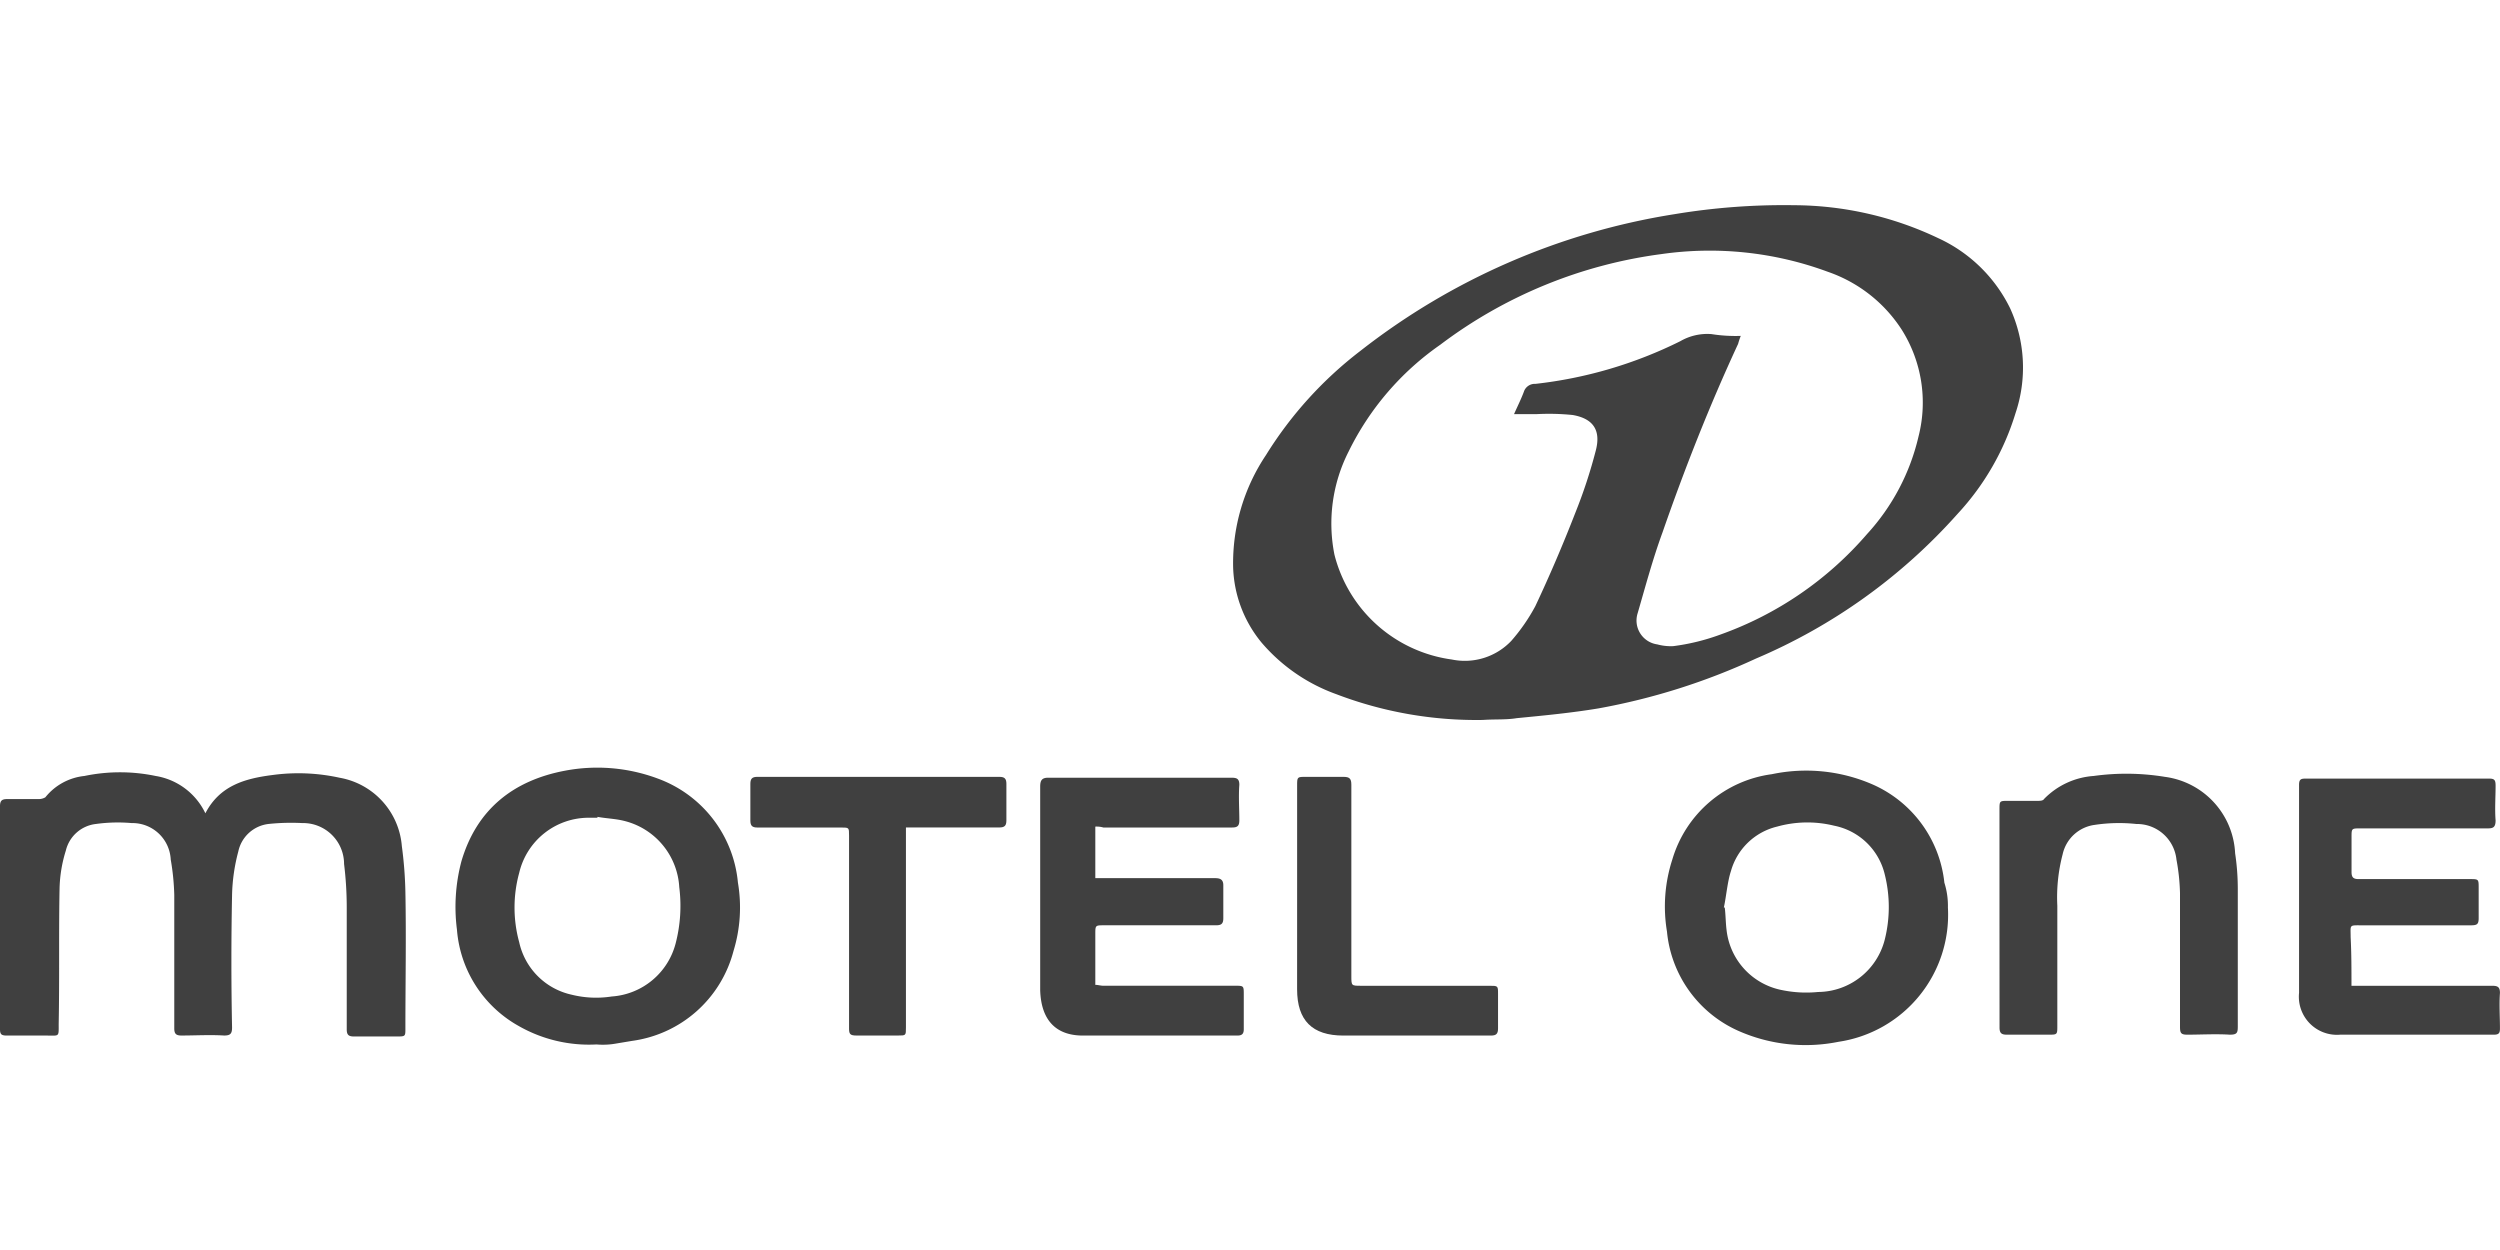
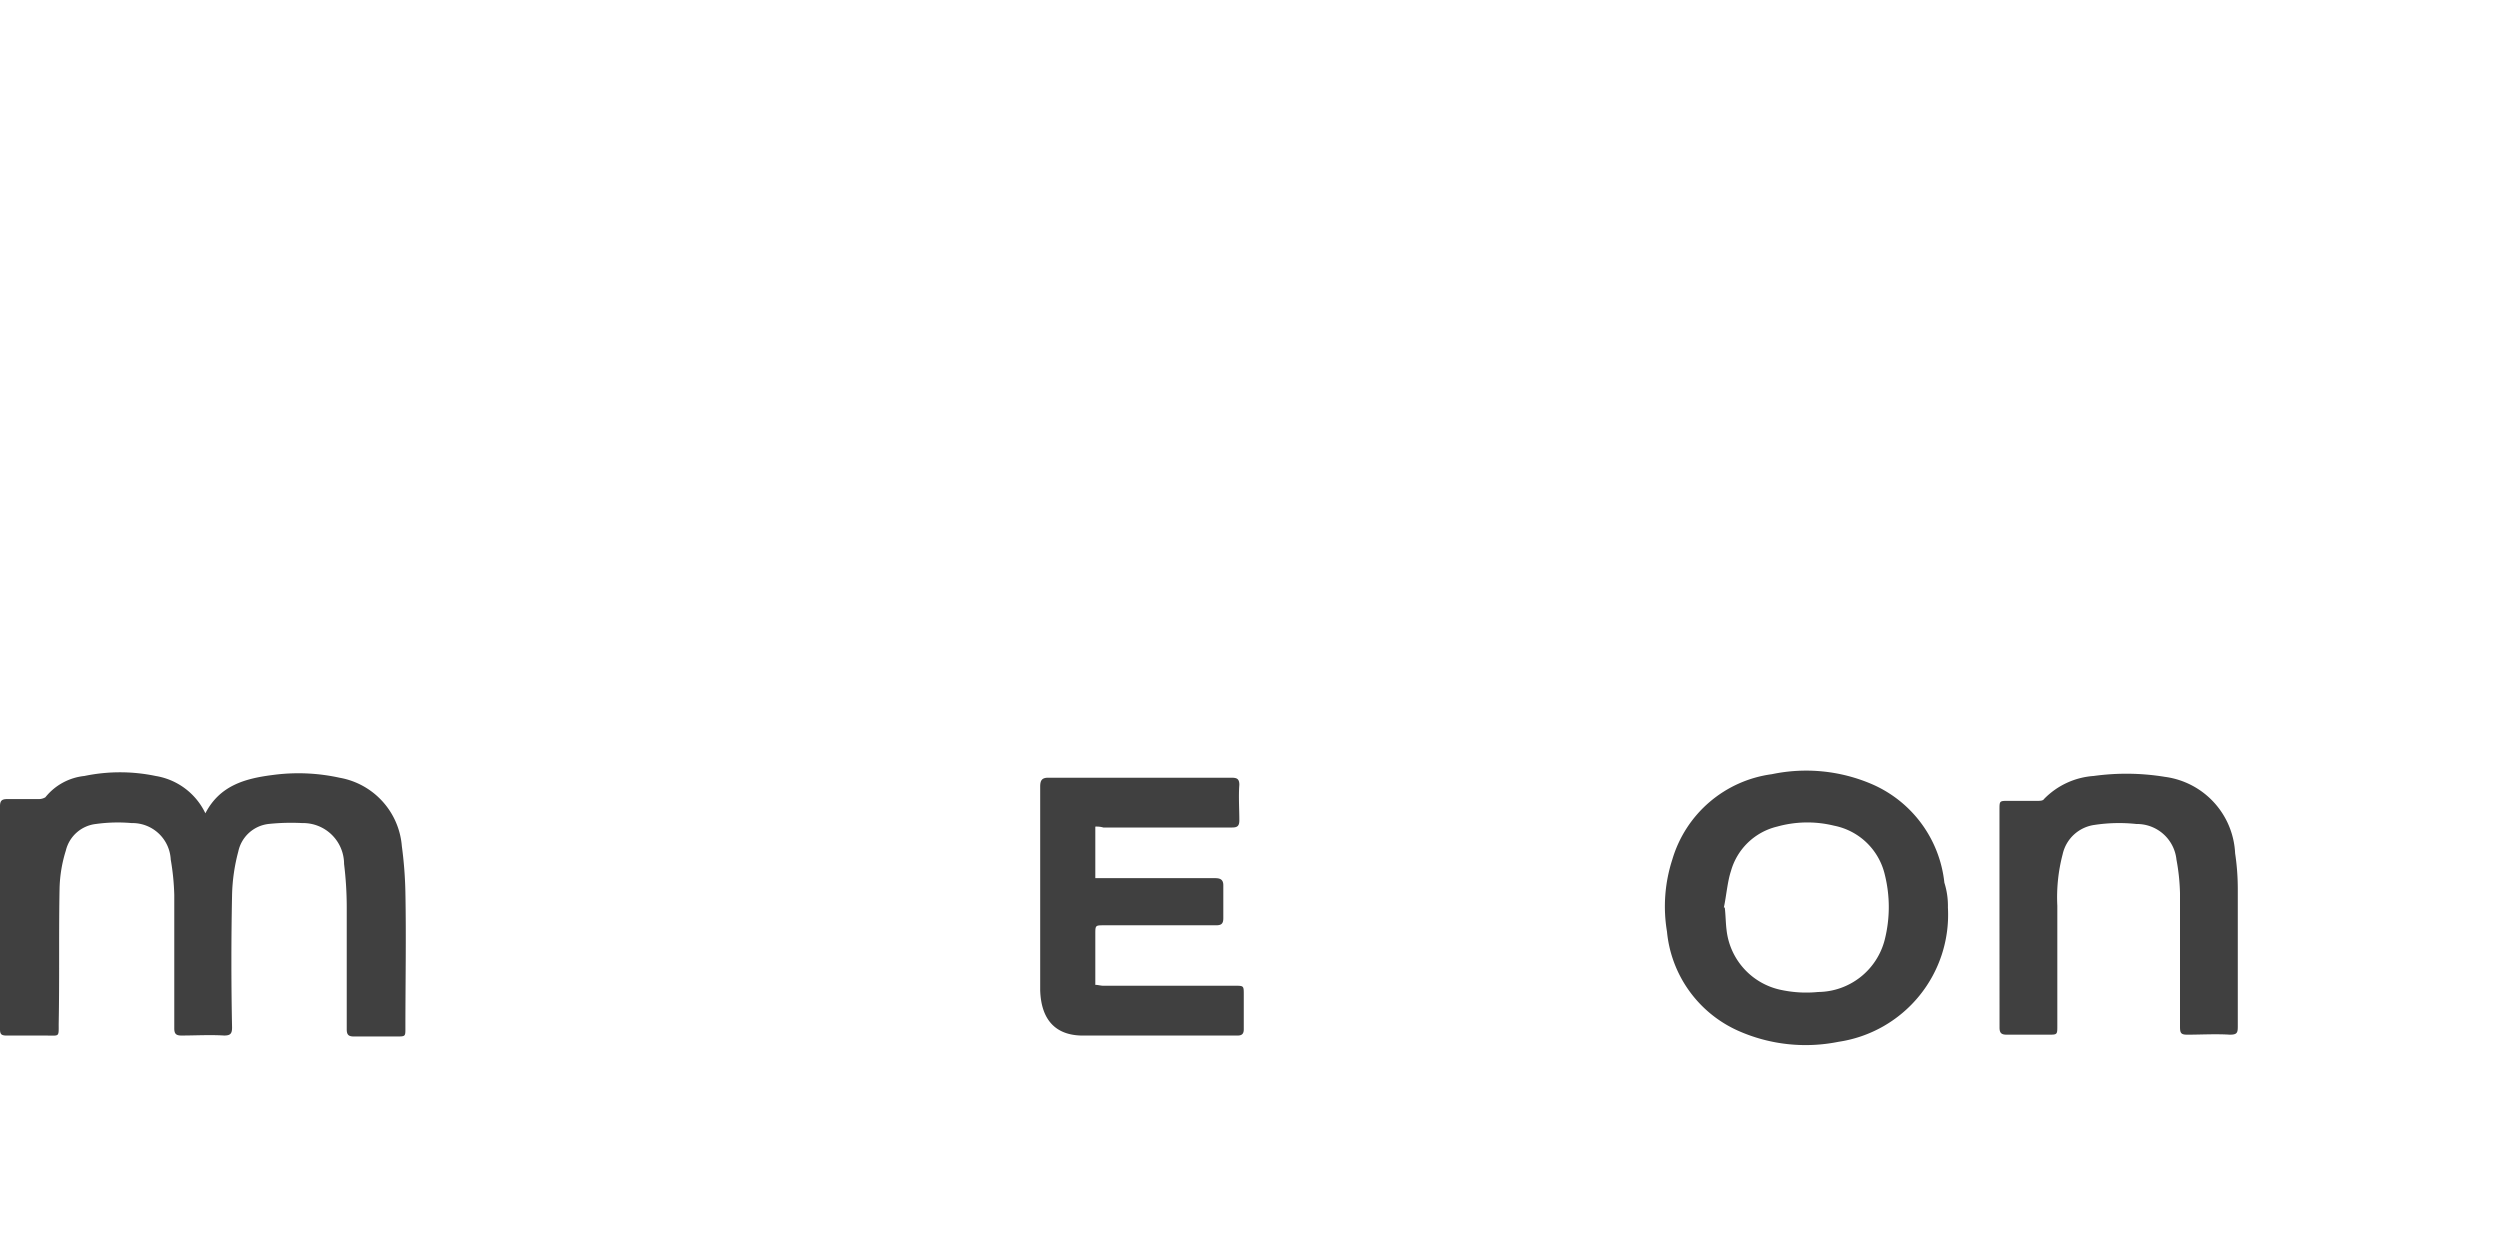
<svg xmlns="http://www.w3.org/2000/svg" width="200" height="100" viewBox="0 0 200 100">
  <defs>
    <clipPath id="clip-path">
      <rect id="Rechteck_18" data-name="Rechteck 18" width="200" height="100" transform="translate(1010 2715)" fill="#404040" />
    </clipPath>
  </defs>
  <g id="Gruppe_maskieren_7" data-name="Gruppe maskieren 7" transform="translate(-1010 -2715)" clip-path="url(#clip-path)">
    <g id="ref_mo" transform="translate(1009.218 2715.128)">
-       <path id="Pfad_136" data-name="Pfad 136" d="M119.417,57.468a31.414,31.414,0,0,1-11.735-2.063,14.137,14.137,0,0,1-5.974-4.125,9.929,9.929,0,0,1-2.276-6.046,15.547,15.547,0,0,1,2.632-8.962,31.187,31.187,0,0,1,7.539-8.321A54.582,54.582,0,0,1,134.78,17a53.269,53.269,0,0,1,9.531-.711,27.035,27.035,0,0,1,11.522,2.632,11.947,11.947,0,0,1,5.761,5.619,11.428,11.428,0,0,1,.427,8.393,20.691,20.691,0,0,1-4.623,8.037A45.289,45.289,0,0,1,141.252,52.56a51.9,51.9,0,0,1-12.589,3.983c-2.134.356-4.339.569-6.543.782C121.266,57.468,120.341,57.4,119.417,57.468Zm20.626-30.725a6.551,6.551,0,0,0-.213.64c-2.276,4.908-4.267,9.957-6.046,15.078-.782,2.134-1.351,4.267-1.991,6.472a1.927,1.927,0,0,0,1.565,2.489,4.157,4.157,0,0,0,1.28.142,17.179,17.179,0,0,0,3.77-.925A27.817,27.817,0,0,0,150.142,42.6a17.361,17.361,0,0,0,4.125-7.824,10.93,10.93,0,0,0-1.351-8.535,11.484,11.484,0,0,0-5.9-4.623,27.25,27.25,0,0,0-13.3-1.422A37.447,37.447,0,0,0,116,27.454a22.4,22.4,0,0,0-7.326,8.535,12.71,12.71,0,0,0-1.138,8.25,11.25,11.25,0,0,0,9.388,8.393,5.126,5.126,0,0,0,4.765-1.494,14.845,14.845,0,0,0,1.92-2.774q1.707-3.627,3.2-7.468a40.746,40.746,0,0,0,1.636-4.979c.427-1.636-.213-2.56-1.849-2.845A19.011,19.011,0,0,0,123.755,33h-1.849c.284-.64.569-1.209.782-1.778a.918.918,0,0,1,.925-.64,34.627,34.627,0,0,0,11.593-3.414A4.3,4.3,0,0,1,137.7,26.6,12.245,12.245,0,0,0,140.043,26.743Z" fill="#404040" />
      <path id="Pfad_137" data-name="Pfad 137" d="M17.212,64.936c1.138-2.2,3.129-2.774,5.334-3.058a15.37,15.37,0,0,1,5.405.213,6.046,6.046,0,0,1,4.979,5.477,32.365,32.365,0,0,1,.284,3.7c.071,3.627,0,7.255,0,10.882,0,.64,0,.64-.711.64H29.09c-.427,0-.569-.142-.569-.569V72.475a28.648,28.648,0,0,0-.213-3.485,3.278,3.278,0,0,0-3.343-3.272,17.382,17.382,0,0,0-2.7.071,2.8,2.8,0,0,0-2.418,2.2,14.72,14.72,0,0,0-.5,3.485c-.071,3.556-.071,7.041,0,10.6,0,.5-.142.64-.64.64-1.138-.071-2.276,0-3.414,0-.427,0-.569-.142-.569-.569V71.479a19.278,19.278,0,0,0-.284-2.845,3.068,3.068,0,0,0-3.129-2.916,12.7,12.7,0,0,0-2.845.071,2.8,2.8,0,0,0-2.418,2.134,10.945,10.945,0,0,0-.5,2.987c-.071,3.627,0,7.255-.071,10.882,0,1.067.071.925-1,.925H1.351c-.427,0-.569-.071-.569-.5V64.367c0-.427.142-.569.569-.569h2.56a1.028,1.028,0,0,0,.5-.142,4.62,4.62,0,0,1,3.129-1.707,13.939,13.939,0,0,1,5.69,0A5.357,5.357,0,0,1,17.212,64.936Z" fill="#404040" />
      <path id="Pfad_138" data-name="Pfad 138" d="M156.615,72.475a10.275,10.275,0,0,1-8.748,10.74,13.281,13.281,0,0,1-7.966-.853,9.689,9.689,0,0,1-5.761-7.966,12.17,12.17,0,0,1,.427-5.761,9.634,9.634,0,0,1,7.966-6.828,13.314,13.314,0,0,1,7.966.782,9.7,9.7,0,0,1,5.832,7.895A6.136,6.136,0,0,1,156.615,72.475Zm-17.923,0h.071c.071.569.071,1.209.142,1.778a5.517,5.517,0,0,0,4.481,4.836,9.571,9.571,0,0,0,2.845.142,5.551,5.551,0,0,0,5.334-4.2,10.688,10.688,0,0,0,0-5.192,5.2,5.2,0,0,0-4.054-3.912,8.978,8.978,0,0,0-4.552.071,5.063,5.063,0,0,0-3.7,3.556C138.976,70.413,138.9,71.479,138.691,72.475Z" fill="#404040" />
-       <path id="Pfad_139" data-name="Pfad 139" d="M48.506,83.428a11.344,11.344,0,0,1-6.259-1.494,9.685,9.685,0,0,1-4.908-7.681,14.278,14.278,0,0,1,.356-5.477c1.209-4.125,4.125-6.472,8.321-7.255a13.839,13.839,0,0,1,7.4.64,9.822,9.822,0,0,1,6.4,8.321,11.885,11.885,0,0,1-.356,5.477,9.735,9.735,0,0,1-8.108,7.183l-1.28.213A5.907,5.907,0,0,1,48.506,83.428Zm.071-18.208v.071h-.64a5.713,5.713,0,0,0-5.619,4.41,10.489,10.489,0,0,0,0,5.548,5.508,5.508,0,0,0,4.2,4.2,8.1,8.1,0,0,0,3.2.142,5.687,5.687,0,0,0,5.121-4.267,11.939,11.939,0,0,0,.284-4.481,5.8,5.8,0,0,0-4.267-5.263C50.071,65.363,49.36,65.363,48.578,65.22Z" fill="#404040" />
      <path id="Pfad_140" data-name="Pfad 140" d="M88.407,66v4.125h9.6c.427,0,.64.142.64.569v2.632c0,.427-.142.569-.569.569H89.118c-.711,0-.711,0-.711.711v4.054c.213,0,.427.071.64.071H99.573c.711,0,.711,0,.711.711v2.774c0,.356-.142.5-.5.5H87.411c-2.2,0-3.343-1.28-3.414-3.627V62.8c0-.5.142-.711.64-.711H99.289c.427,0,.64.071.64.569-.071.925,0,1.92,0,2.845,0,.427-.142.569-.569.569H89.047A1.969,1.969,0,0,0,88.407,66Z" fill="#404040" />
      <path id="Pfad_141" data-name="Pfad 141" d="M160.74,73.329V64.651c0-.711,0-.711.711-.711H163.8c.142,0,.427,0,.5-.142a6.139,6.139,0,0,1,3.983-1.849,19.077,19.077,0,0,1,5.69.071,6.473,6.473,0,0,1,5.619,6.117,19.154,19.154,0,0,1,.213,2.845V82.006c0,.5-.071.64-.64.64-1.138-.071-2.276,0-3.414,0-.5,0-.569-.142-.569-.64V71.337a16.557,16.557,0,0,0-.284-2.7,3.175,3.175,0,0,0-3.2-2.845,13.083,13.083,0,0,0-3.343.071,3.029,3.029,0,0,0-2.56,2.347,13.585,13.585,0,0,0-.427,4.125v9.6c0,.711,0,.711-.711.711h-3.343c-.427,0-.569-.142-.569-.569Z" fill="#404040" />
-       <path id="Pfad_142" data-name="Pfad 142" d="M188.9,78.734h11.238c.427,0,.64.071.64.569-.071.925,0,1.92,0,2.845,0,.356-.071.5-.5.5h-12.3a3.047,3.047,0,0,1-3.272-3.343V62.66c0-.427.142-.5.5-.5h14.723c.427,0,.5.142.5.569,0,.925-.071,1.849,0,2.774,0,.569-.213.64-.64.64H189.616c-.711,0-.711,0-.711.711V69.63c0,.427.142.569.569.569h8.89c.711,0,.711,0,.711.711v2.418c0,.5-.142.569-.64.569h-8.677c-1.067,0-.925-.071-.925.925C188.9,76.174,188.9,77.383,188.9,78.734Z" fill="#404040" />
-       <path id="Pfad_143" data-name="Pfad 143" d="M73.257,66.074v16c0,.64,0,.64-.64.64H69.275c-.5,0-.569-.142-.569-.569V66.714c0-.64,0-.64-.64-.64H61.38c-.427,0-.569-.142-.569-.569V62.589c0-.427.142-.569.569-.569H80.725c.427,0,.569.142.569.569V65.5c0,.427-.142.569-.569.569H73.257Z" fill="#404040" />
-       <path id="Pfad_144" data-name="Pfad 144" d="M104.552,70.91V62.731c0-.711,0-.711.711-.711h2.987c.5,0,.64.142.64.64V77.952c0,.782,0,.782.782.782h10.242c.711,0,.711,0,.711.64v2.774c0,.427-.142.569-.569.569H108.25c-2.489,0-3.7-1.209-3.7-3.7Q104.552,74.964,104.552,70.91Z" fill="#404040" />
    </g>
  </g>
</svg>